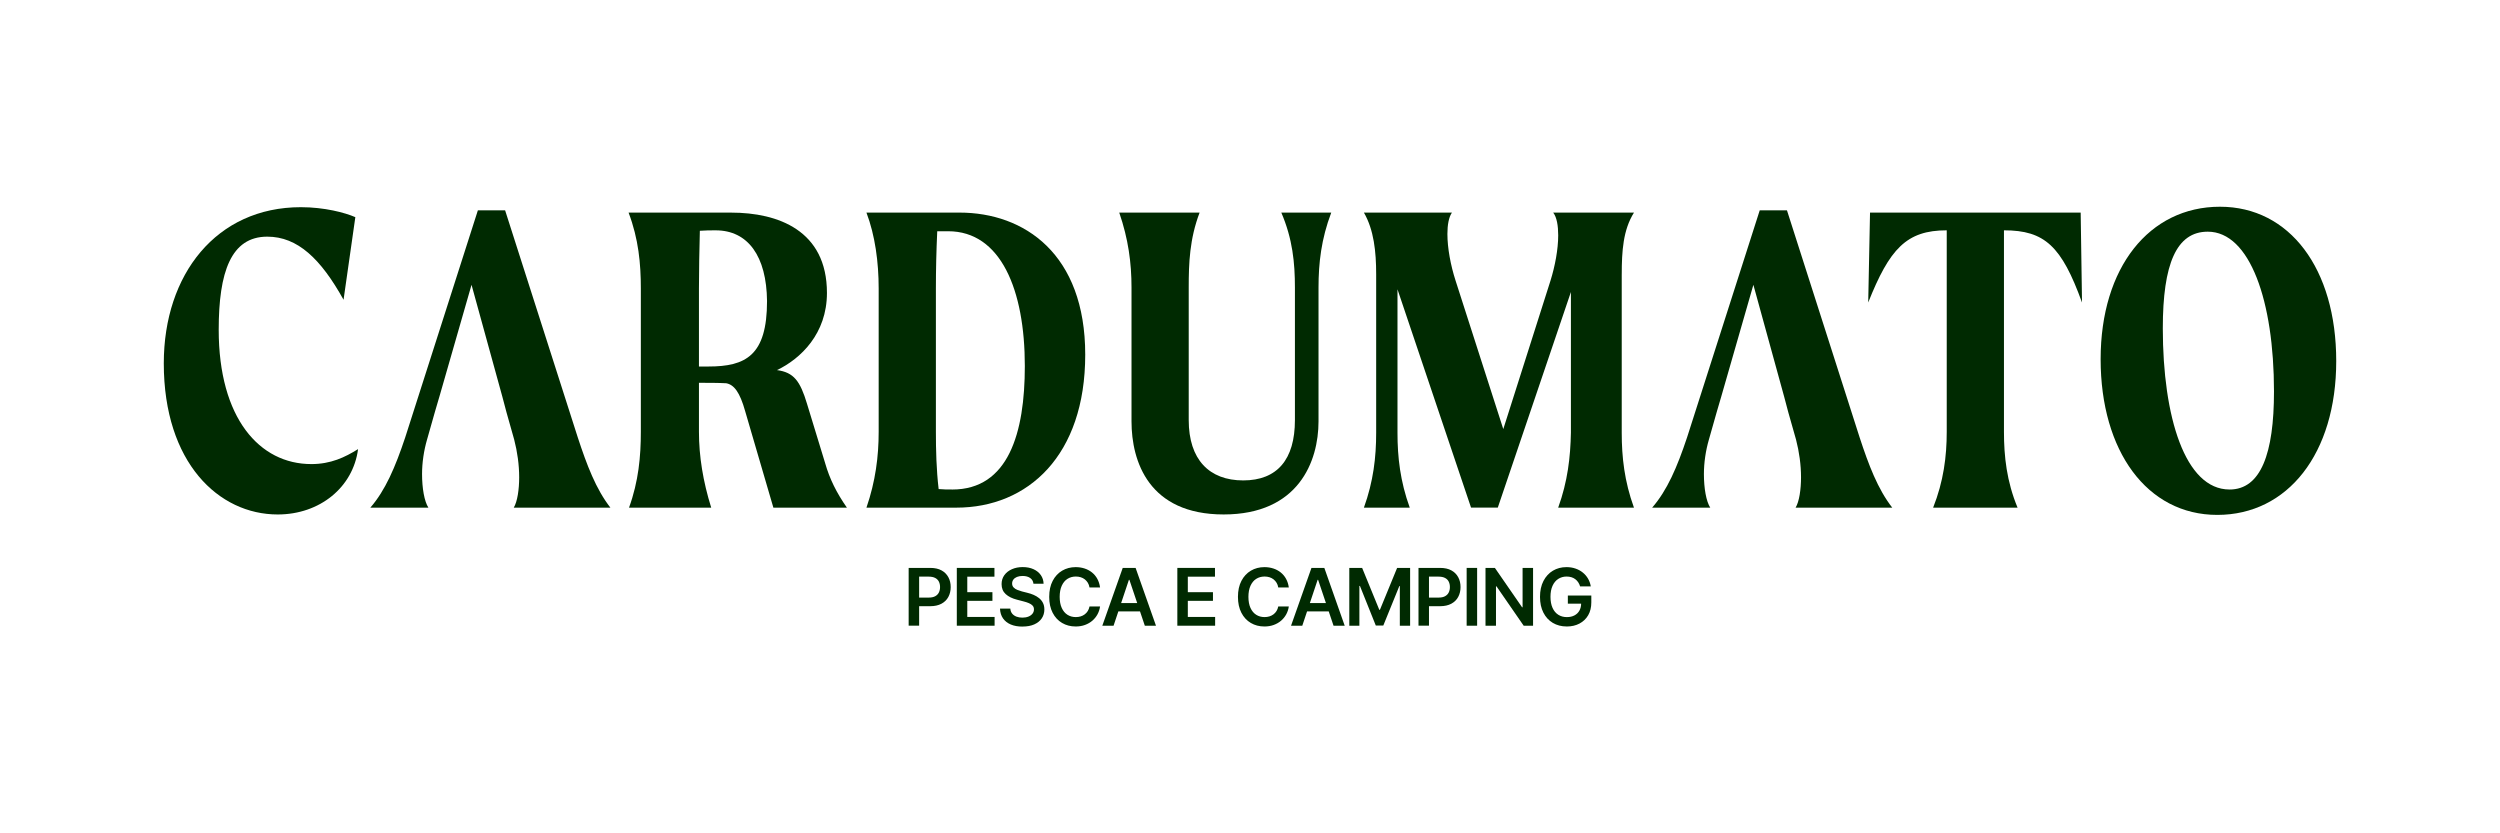
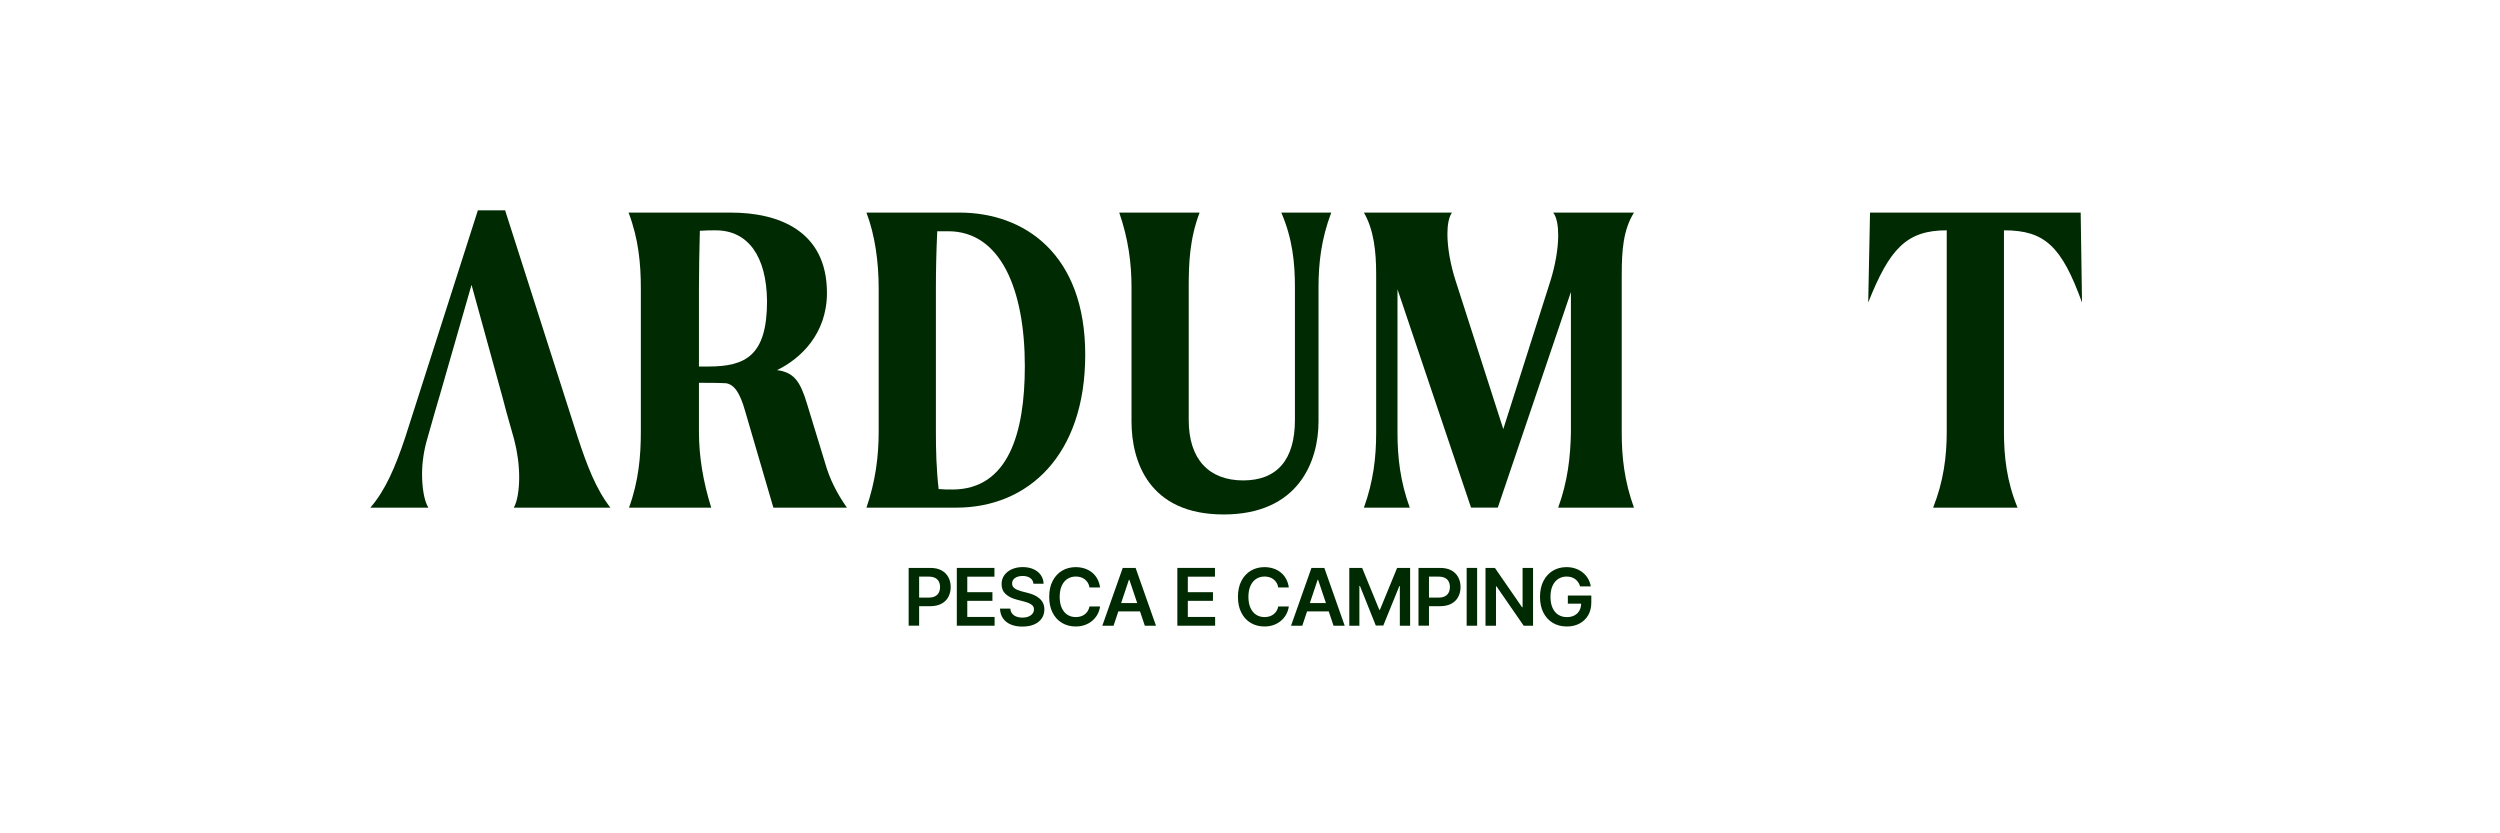
<svg xmlns="http://www.w3.org/2000/svg" id="Camada_1" version="1.1" viewBox="0 0 1300.6 433.53">
  <defs>
    <style>
      .st0 {
        fill: #002a01;
      }
    </style>
  </defs>
  <g>
-     <path class="st0" d="M161.94,241.43c-26.91,0-48.16-23.85-48.16-69.89,0-30,6.38-48.42,25.27-48.42,15.81,0,27.87,11.57,39.68,32.83l6.13-42.97c-5.42-2.36-16.06-5.19-28.34-5.19-43.91,0-71.31,34.93-71.31,81.23,0,51.72,28.57,78.63,59.27,78.63,21.95,0,39.21-14.17,41.8-34-6.85,4.26-14.17,7.79-24.34,7.79Z" />
    <path class="st0" d="M317.56,264.11c-7.55-9.68-12.27-22.21-17-36.61l-37.78-118.07h-14.17l-37.78,118.07c-5.19,15.59-10.38,27.64-18.17,36.61h30.21c-2.13-3.32-3.3-10.17-3.3-17.49,0-5.89.94-12.27,2.6-17.93l4.02-14.17,2.36-8.04.16-.54,16.6-57.77,16.06,58.31,2.13,8.04,4,14.17c1.66,6.36,2.6,13.21,2.6,19.59s-.94,12.74-2.83,15.83h50.29Z" />
    <path class="st0" d="M429.28,240.96l-9.45-30.93c-3.55-11.81-6.85-16.3-15.6-17.49,12.27-5.89,25.98-18.89,25.98-40.15,0-32.57-25.51-41.78-49.82-41.78h-53.38c5.21,13.7,6.38,26.68,6.38,39.44v74.61c0,12.74-1.17,25.74-6.15,39.44h42.76c-4.26-13.7-6.38-26.7-6.38-39.44v-25.51c4.72,0,9.91,0,14.17.23,4,.72,7.08,4.49,9.91,14.66l14.64,50.06h38.25c-5.42-7.81-8.95-14.89-11.32-23.15ZM368.58,190.67h-4.96v-40.61c0-9.7.23-19.85.47-30,2.83-.23,5.66-.23,8.25-.23,16.79,0,26.47,13.44,26.7,36.82,0,28.34-11.11,34.02-30.47,34.02Z" />
    <path class="st0" d="M499.16,110.61h-48.4c4.49,11.81,6.36,25.74,6.36,39.44v74.61c0,12.74-1.64,25.74-6.36,39.44h46.74c37.32,0,67.08-27.17,67.08-79.59s-31.66-73.91-65.42-73.91ZM495.38,254.66c-2.36,0-4.72,0-7.06-.23-1.19-10.17-1.43-20.32-1.43-29.76v-74.61c0-9.94.23-19.38.7-29.76h5.68c27.38,0,39.89,30.47,39.89,70.14,0,34.7-8.49,64.23-37.78,64.23Z" />
    <path class="st0" d="M666.59,110.61c5.89,13.7,7.08,26.21,7.08,38.95v68.97c0,20.53-9.21,31.4-26.91,31.4s-28.34-10.87-28.34-31.4v-68.97c0-12.74.47-25.25,5.66-38.95h-41.8c4.72,13.7,6.38,26.21,6.38,38.95v69.68c0,20.79,8.98,48.4,47.93,48.4s49.36-27.61,49.36-48.4v-69.68c0-12.74,1.43-25.25,6.62-38.95h-25.98Z" />
    <path class="st0" d="M843.7,142.71c0-12.04.7-23.12,6.36-32.1h-42.02c1.87,2.36,2.6,6.85,2.6,11.81,0,7.32-1.66,16.06-4.02,23.61l-24.55,77.2-24.81-77.2c-2.6-8.04-4.26-17-4.26-24.32,0-4.72.72-8.74,2.36-11.11h-45.8c5.19,8.98,6.38,20.29,6.38,32.1v82.42c0,12.77-1.43,25.27-6.38,38.98h23.85c-4.96-13.7-6.38-26.21-6.38-38.98v-74.61l38.27,113.58h13.91l38.04-112.18v73.21c-.26,12.77-1.66,25.27-6.62,38.98h39.42c-4.96-13.7-6.36-26.21-6.36-38.98v-82.42Z" />
-     <path class="st0" d="M984.43,264.11c-7.55-9.68-12.27-22.21-17-36.61l-37.78-118.07h-14.17l-37.78,118.07c-5.19,15.59-10.38,27.64-18.19,36.61h30.23c-2.13-3.32-3.3-10.17-3.3-17.49,0-5.89.94-12.27,2.6-17.93l4.02-14.17,2.36-8.04,16.76-58.31,16.04,58.31,2.13,8.04,4.02,14.17c1.66,6.36,2.6,13.21,2.6,19.59s-.94,12.74-2.83,15.83h50.29Z" />
    <path class="st0" d="M1083.15,157.37l-.7-46.76h-109.59l-.94,46.76c11.11-27.87,19.83-37.55,40.85-37.55v104.84c0,12.74-1.64,25.74-7.08,39.44h43.93c-5.68-13.7-7.08-26.7-7.08-39.44v-104.84c21.25,0,29.97,8.25,40.61,37.55Z" />
-     <path class="st0" d="M1154.93,107.55c-36.82,0-62.1,31.63-62.1,79.33s24.08,80.99,60.7,80.99,61.87-31.87,61.87-80.03-24.32-80.29-60.46-80.29ZM1159.88,254.66c-23.12,0-34.7-37.78-34.7-83.84,0-33.53,7.08-50.29,23.38-50.29,21.95,0,34.46,36.12,34.46,83.12,0,32.36-6.85,51.02-23.15,51.02Z" />
  </g>
  <g>
    <path class="st0" d="M472.72,325.52v-30.07h11.28c2.31,0,4.25.43,5.82,1.29s2.75,2.05,3.56,3.55c.81,1.51,1.21,3.22,1.21,5.13s-.41,3.64-1.22,5.14c-.81,1.5-2.01,2.68-3.6,3.53-1.59.85-3.54,1.28-5.85,1.28h-7.47v-4.48h6.72c1.36,0,2.47-.23,3.34-.7s1.51-1.11,1.92-1.94c.41-.83.62-1.77.62-2.84s-.21-2.02-.62-2.84c-.41-.81-1.05-1.45-1.92-1.9s-1.99-.68-3.36-.68h-4.98v25.51h-5.45Z" />
    <path class="st0" d="M497.77,325.52v-30.07h19.58v4.56h-14.13v8.07h13.08v4.5h-13.08v8.38h14.21v4.56h-19.66Z" />
    <path class="st0" d="M531.94,325.98c-2.34,0-4.37-.36-6.09-1.09-1.72-.73-3.07-1.79-4.04-3.18s-1.49-3.08-1.57-5.08h5.37c.08,1.05.4,1.92.97,2.61s1.31,1.21,2.23,1.56,1.95.52,3.08.52,2.23-.18,3.13-.54c.9-.36,1.61-.87,2.12-1.51s.77-1.4.77-2.26c0-.78-.23-1.42-.69-1.93-.46-.5-1.09-.93-1.9-1.28s-1.76-.66-2.85-.93l-3.41-.89c-2.48-.63-4.43-1.6-5.85-2.9-1.43-1.3-2.14-3.03-2.14-5.2,0-1.78.48-3.33,1.43-4.65.96-1.33,2.26-2.36,3.93-3.1,1.66-.74,3.54-1.11,5.64-1.11s4.02.37,5.63,1.11c1.61.74,2.88,1.76,3.79,3.07.91,1.31,1.39,2.81,1.43,4.5h-5.27c-.13-1.29-.7-2.29-1.71-3s-2.32-1.06-3.95-1.06c-1.13,0-2.1.17-2.92.5-.81.34-1.44.8-1.87,1.39s-.65,1.26-.65,2.02c0,.83.25,1.52.76,2.05.5.53,1.15.96,1.94,1.28s1.59.59,2.41.81l2.81.71c1.13.27,2.22.63,3.27,1.08,1.05.45,1.99,1.02,2.84,1.7s1.51,1.5,2,2.47.74,2.11.74,3.41c0,1.75-.45,3.29-1.35,4.63-.9,1.34-2.2,2.38-3.89,3.14s-3.74,1.13-6.14,1.13Z" />
    <path class="st0" d="M559.6,325.92c-2.64,0-4.99-.61-7.07-1.84-2.08-1.22-3.71-2.99-4.9-5.29-1.19-2.3-1.79-5.07-1.79-8.29s.6-6.02,1.81-8.32c1.2-2.31,2.85-4.07,4.92-5.3,2.08-1.22,4.42-1.84,7.03-1.84,1.65,0,3.21.24,4.65.71s2.73,1.16,3.86,2.07c1.13.91,2.06,2.02,2.77,3.33s1.19,2.8,1.42,4.47h-5.49c-.15-.91-.43-1.72-.86-2.42s-.95-1.29-1.57-1.79c-.63-.49-1.34-.86-2.13-1.11-.79-.25-1.65-.37-2.56-.37-1.64,0-3.09.41-4.36,1.22s-2.25,2.01-2.97,3.59c-.71,1.58-1.07,3.5-1.07,5.76s.36,4.21,1.08,5.78c.72,1.57,1.71,2.75,2.97,3.55,1.26.8,2.7,1.2,4.33,1.2.9,0,1.74-.12,2.52-.35s1.49-.59,2.13-1.07c.64-.48,1.17-1.06,1.59-1.74s.72-1.46.9-2.35h5.49c-.2,1.44-.64,2.79-1.32,4.05s-1.57,2.36-2.66,3.31c-1.1.95-2.38,1.69-3.84,2.23-1.47.54-3.09.81-4.88.81Z" />
    <path class="st0" d="M579.3,325.52h-5.83l10.62-30.07h6.7l10.6,30.07h-5.81l-8.03-23.89h-.24l-7.99,23.89ZM579.5,313.73h15.84v4.36h-15.84v-4.36Z" />
    <path class="st0" d="M612.5,325.52v-30.07h19.58v4.56h-14.13v8.07h13.08v4.5h-13.08v8.38h14.21v4.56h-19.66Z" />
    <path class="st0" d="M657.79,325.92c-2.64,0-4.99-.61-7.07-1.84-2.08-1.22-3.71-2.99-4.9-5.29-1.19-2.3-1.79-5.07-1.79-8.29s.6-6.02,1.81-8.32c1.2-2.31,2.85-4.07,4.92-5.3,2.08-1.22,4.42-1.84,7.03-1.84,1.65,0,3.21.24,4.65.71s2.73,1.16,3.86,2.07c1.13.91,2.06,2.02,2.77,3.33.72,1.31,1.19,2.8,1.42,4.47h-5.49c-.15-.91-.43-1.72-.86-2.42-.42-.7-.95-1.29-1.57-1.79-.63-.49-1.34-.86-2.13-1.11-.79-.25-1.65-.37-2.56-.37-1.64,0-3.09.41-4.36,1.22s-2.25,2.01-2.97,3.59c-.71,1.58-1.07,3.5-1.07,5.76s.36,4.21,1.08,5.78c.72,1.57,1.71,2.75,2.97,3.55,1.26.8,2.7,1.2,4.33,1.2.9,0,1.74-.12,2.52-.35.78-.24,1.49-.59,2.13-1.07.64-.48,1.17-1.06,1.59-1.74s.72-1.46.9-2.35h5.49c-.2,1.44-.64,2.79-1.32,4.05-.68,1.26-1.57,2.36-2.66,3.31-1.1.95-2.38,1.69-3.84,2.23-1.47.54-3.09.81-4.88.81Z" />
    <path class="st0" d="M677.48,325.52h-5.83l10.62-30.07h6.7l10.6,30.07h-5.81l-8.03-23.89h-.24l-7.99,23.89ZM677.68,313.73h15.84v4.36h-15.84v-4.36Z" />
    <path class="st0" d="M701.96,295.45h6.68l8.92,21.78h.34l8.94-21.78h6.76v30.07h-5.35v-20.67h-.24l-8.35,20.56h-3.92l-8.25-20.6h-.28v20.71h-5.25v-30.07Z" />
    <path class="st0" d="M737.96,325.52v-30.07h11.28c2.31,0,4.25.43,5.82,1.29,1.57.86,2.75,2.05,3.56,3.55s1.21,3.22,1.21,5.13-.41,3.64-1.22,5.14c-.81,1.5-2.01,2.68-3.6,3.53s-3.54,1.28-5.85,1.28h-7.47v-4.48h6.72c1.36,0,2.47-.23,3.34-.7s1.51-1.11,1.92-1.94.62-1.77.62-2.84-.21-2.02-.62-2.84-1.05-1.45-1.92-1.9c-.87-.45-1.99-.68-3.36-.68h-4.98v25.51h-5.45Z" />
    <path class="st0" d="M768.46,295.45v30.07h-5.45v-30.07h5.45Z" />
    <path class="st0" d="M797.56,295.45v30.07h-4.88l-14.15-20.48h-.26v20.48h-5.45v-30.07h4.88l14.15,20.48h.26v-20.48h5.45Z" />
    <path class="st0" d="M815.1,325.92c-2.76,0-5.18-.63-7.28-1.88-2.09-1.25-3.72-3.03-4.89-5.33-1.17-2.3-1.76-5.03-1.76-8.19s.6-6,1.81-8.31,2.84-4.09,4.91-5.32c2.07-1.23,4.42-1.85,7.04-1.85,1.67,0,3.22.24,4.65.73,1.43.48,2.71,1.17,3.82,2.07,1.12.89,2.03,1.95,2.75,3.18s1.2,2.57,1.44,4.04h-5.55c-.24-.79-.58-1.51-1-2.14-.42-.63-.94-1.17-1.53-1.62-.6-.45-1.27-.79-2.03-1.02-.75-.23-1.59-.34-2.5-.34-1.6,0-3.03.41-4.3,1.22s-2.26,2-2.98,3.57c-.72,1.57-1.08,3.48-1.08,5.74s.36,4.2,1.07,5.77c.71,1.57,1.71,2.77,2.99,3.58,1.28.81,2.76,1.22,4.44,1.22,1.52,0,2.84-.29,3.96-.88,1.12-.59,1.98-1.42,2.58-2.49.61-1.08.91-2.35.91-3.81l1.25.2h-8.17v-4.26h12.21v3.59c0,2.58-.54,4.81-1.63,6.68-1.09,1.87-2.6,3.31-4.53,4.33-1.93,1.02-4.13,1.52-6.61,1.52Z" />
  </g>
</svg>